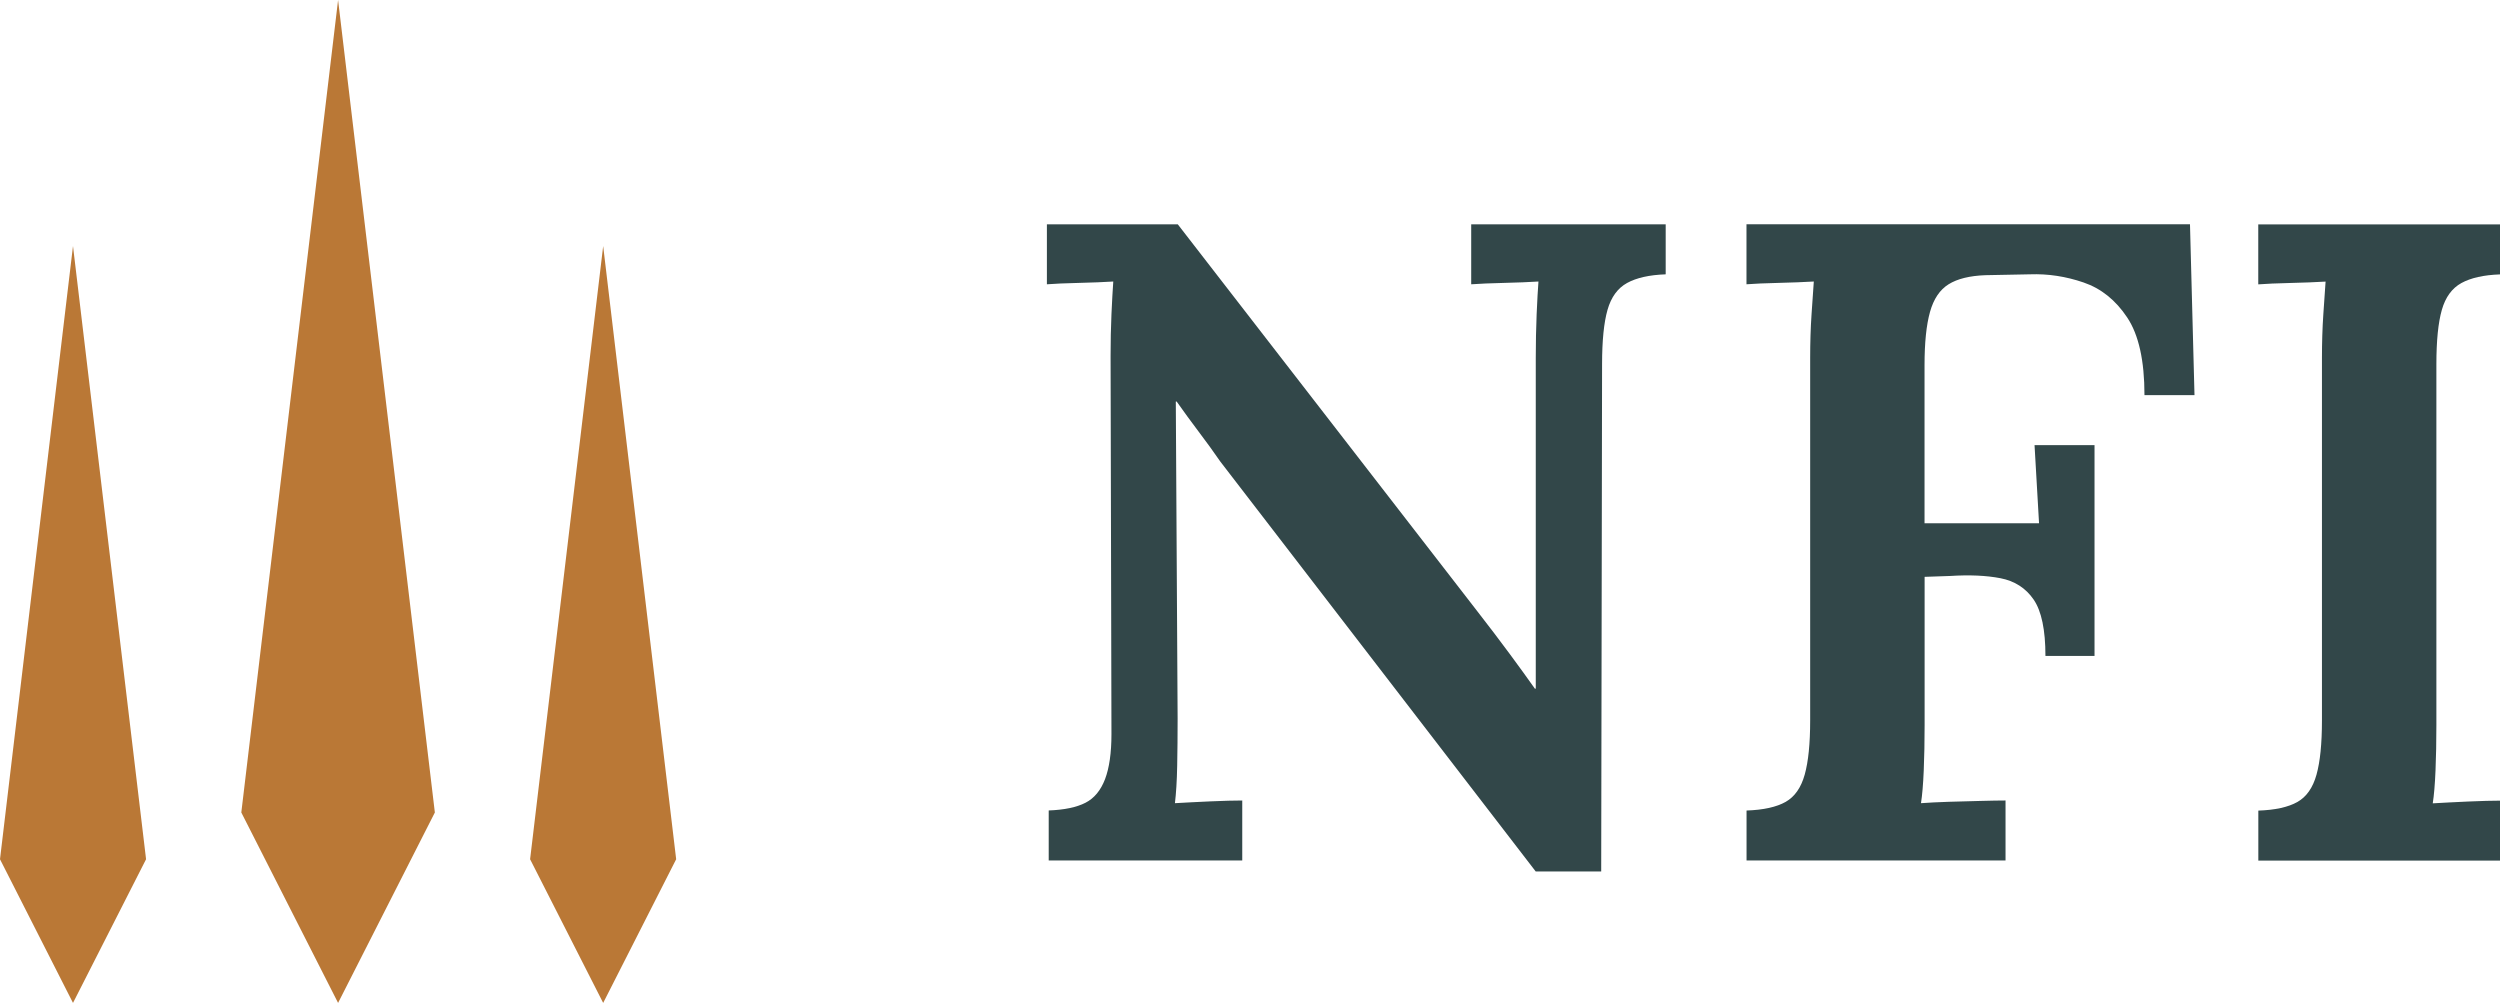
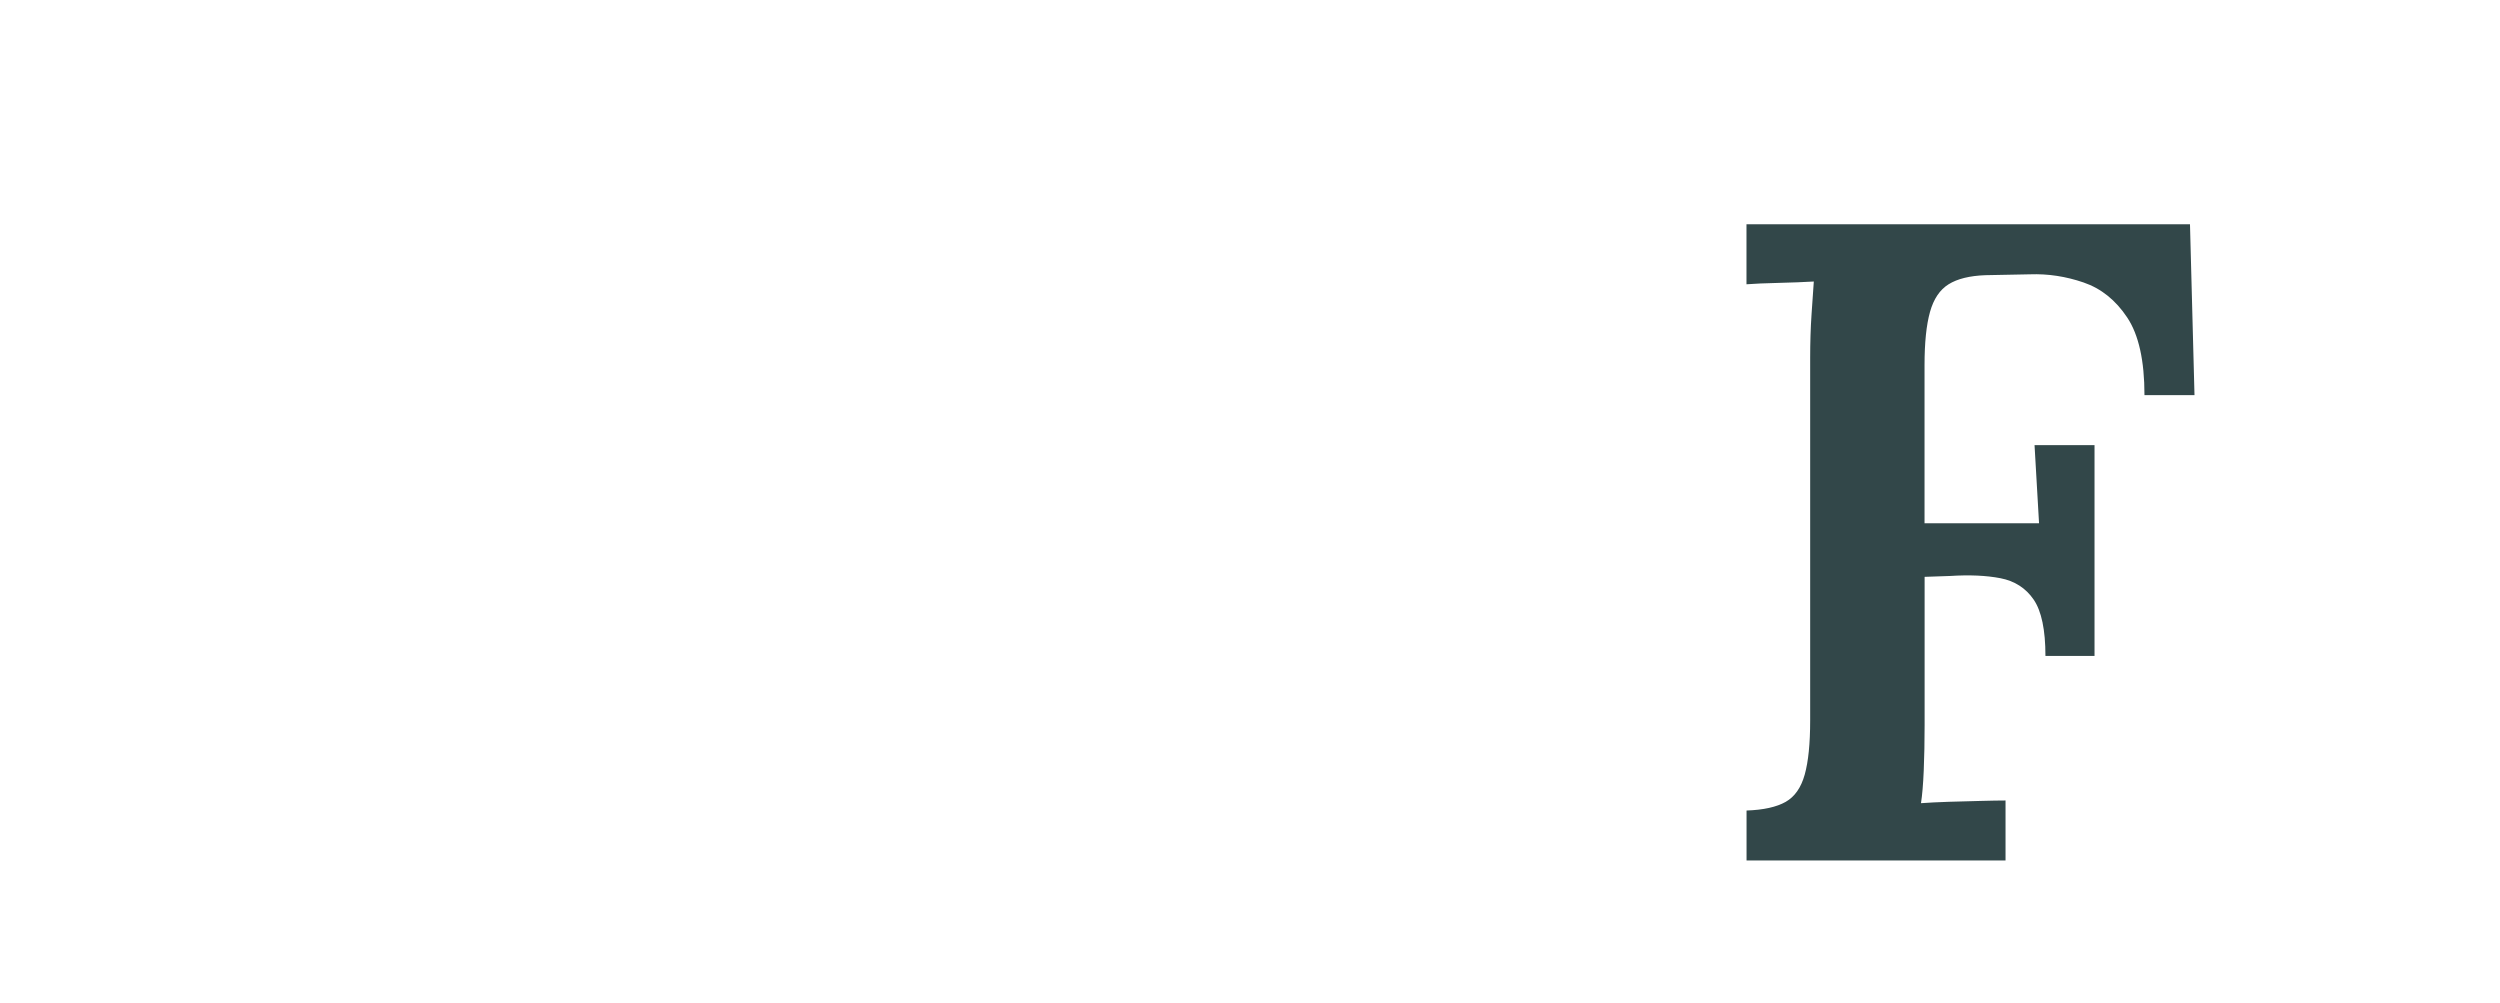
<svg xmlns="http://www.w3.org/2000/svg" id="Layer_2" data-name="Layer 2" viewBox="0 0 343.85 137.94">
  <defs>
    <style> .cls-1 { fill: #ba7836; } .cls-1, .cls-2 { stroke-width: 0px; } .cls-2 { fill: #324749; } </style>
  </defs>
  <g id="Layer_1-2" data-name="Layer 1">
    <g>
-       <path class="cls-2" d="M211.22,119.86l-43.38-56.38c-.92-1.33-1.9-2.69-2.94-4.06-1.04-1.38-2.06-2.77-3.06-4.19h-.12l.25,43.62c0,2.25-.02,4.42-.06,6.5-.04,2.08-.15,3.79-.31,5.12,1.42-.08,3.04-.17,4.88-.25,1.83-.08,3.29-.12,4.38-.12v8.25h-26.62v-6.88c2.17-.08,3.85-.44,5.06-1.06,1.21-.62,2.1-1.71,2.69-3.25.58-1.54.88-3.6.88-6.19l-.12-52c0-2,.04-3.92.12-5.75.08-1.83.17-3.33.25-4.5-1.33.08-2.92.15-4.75.19-1.83.04-3.29.11-4.38.19v-8.25h18l41.12,53.12c1.75,2.25,3.27,4.25,4.56,6,1.29,1.75,2.44,3.33,3.44,4.75h.12v-45.5c0-2.08.04-4.08.12-6,.08-1.92.17-3.42.25-4.5-1.33.08-2.92.15-4.75.19-1.83.04-3.33.11-4.5.19v-8.25h26.75v6.88c-2.25.08-4.02.48-5.31,1.19-1.29.71-2.19,1.94-2.69,3.69s-.75,4.25-.75,7.5l-.12,69.75h-9Z" />
      <path class="cls-2" d="M240.22,118.36v-6.88c2.33-.08,4.12-.48,5.38-1.19,1.25-.71,2.12-1.96,2.62-3.75.5-1.79.75-4.27.75-7.44v-49.88c0-2.08.06-4.08.19-6,.12-1.92.23-3.42.31-4.5-1.42.08-3.04.15-4.88.19-1.83.04-3.29.11-4.38.19v-8.25h61l.62,23.5h-6.88c0-4.75-.79-8.31-2.38-10.69-1.58-2.38-3.58-3.98-6-4.81-2.42-.83-4.88-1.21-7.38-1.12l-6.12.12c-2.17.08-3.86.5-5.06,1.25-1.21.75-2.06,2.02-2.56,3.81-.5,1.79-.75,4.23-.75,7.31v21.75h15.75l-.62-10.75h8.25v29h-6.75c0-3.58-.54-6.17-1.62-7.75-1.08-1.58-2.61-2.56-4.56-2.94-1.96-.38-4.27-.48-6.94-.31l-3.5.12v20.38c0,2.25-.04,4.33-.12,6.25-.08,1.92-.21,3.42-.38,4.5,1.08-.08,2.35-.14,3.81-.19,1.46-.04,2.92-.08,4.38-.12,1.46-.04,2.6-.06,3.44-.06v8.25h-35.62Z" />
-       <path class="cls-2" d="M343.85,37.74c-2.25.08-4.02.48-5.31,1.19-1.29.71-2.19,1.94-2.69,3.69s-.75,4.25-.75,7.5v49.62c0,2.25-.04,4.33-.12,6.25-.08,1.92-.21,3.42-.38,4.5,1.42-.08,3.04-.17,4.88-.25,1.83-.08,3.29-.12,4.38-.12v8.25h-33.25v-6.88c2.33-.08,4.12-.48,5.38-1.19,1.25-.71,2.12-1.96,2.62-3.75.5-1.79.75-4.27.75-7.44v-49.88c0-2.08.06-4.08.19-6,.12-1.92.23-3.42.31-4.5-1.42.08-3.04.15-4.88.19-1.83.04-3.29.11-4.38.19v-8.25h33.25v6.88Z" />
    </g>
    <g>
-       <polygon class="cls-1" points="59.81 111.75 46.5 137.94 33.19 111.75 33.19 111.75 46.5 0 59.81 111.75 59.81 111.75" />
-       <polygon class="cls-1" points="93 118.18 82.96 137.94 72.91 118.18 72.91 118.18 82.96 33.84 93 118.18 93 118.18" />
-       <polygon class="cls-1" points="20.09 118.18 10.04 137.94 0 118.18 0 118.18 10.04 33.84 20.09 118.18 20.09 118.18" />
-     </g>
+       </g>
  </g>
</svg>